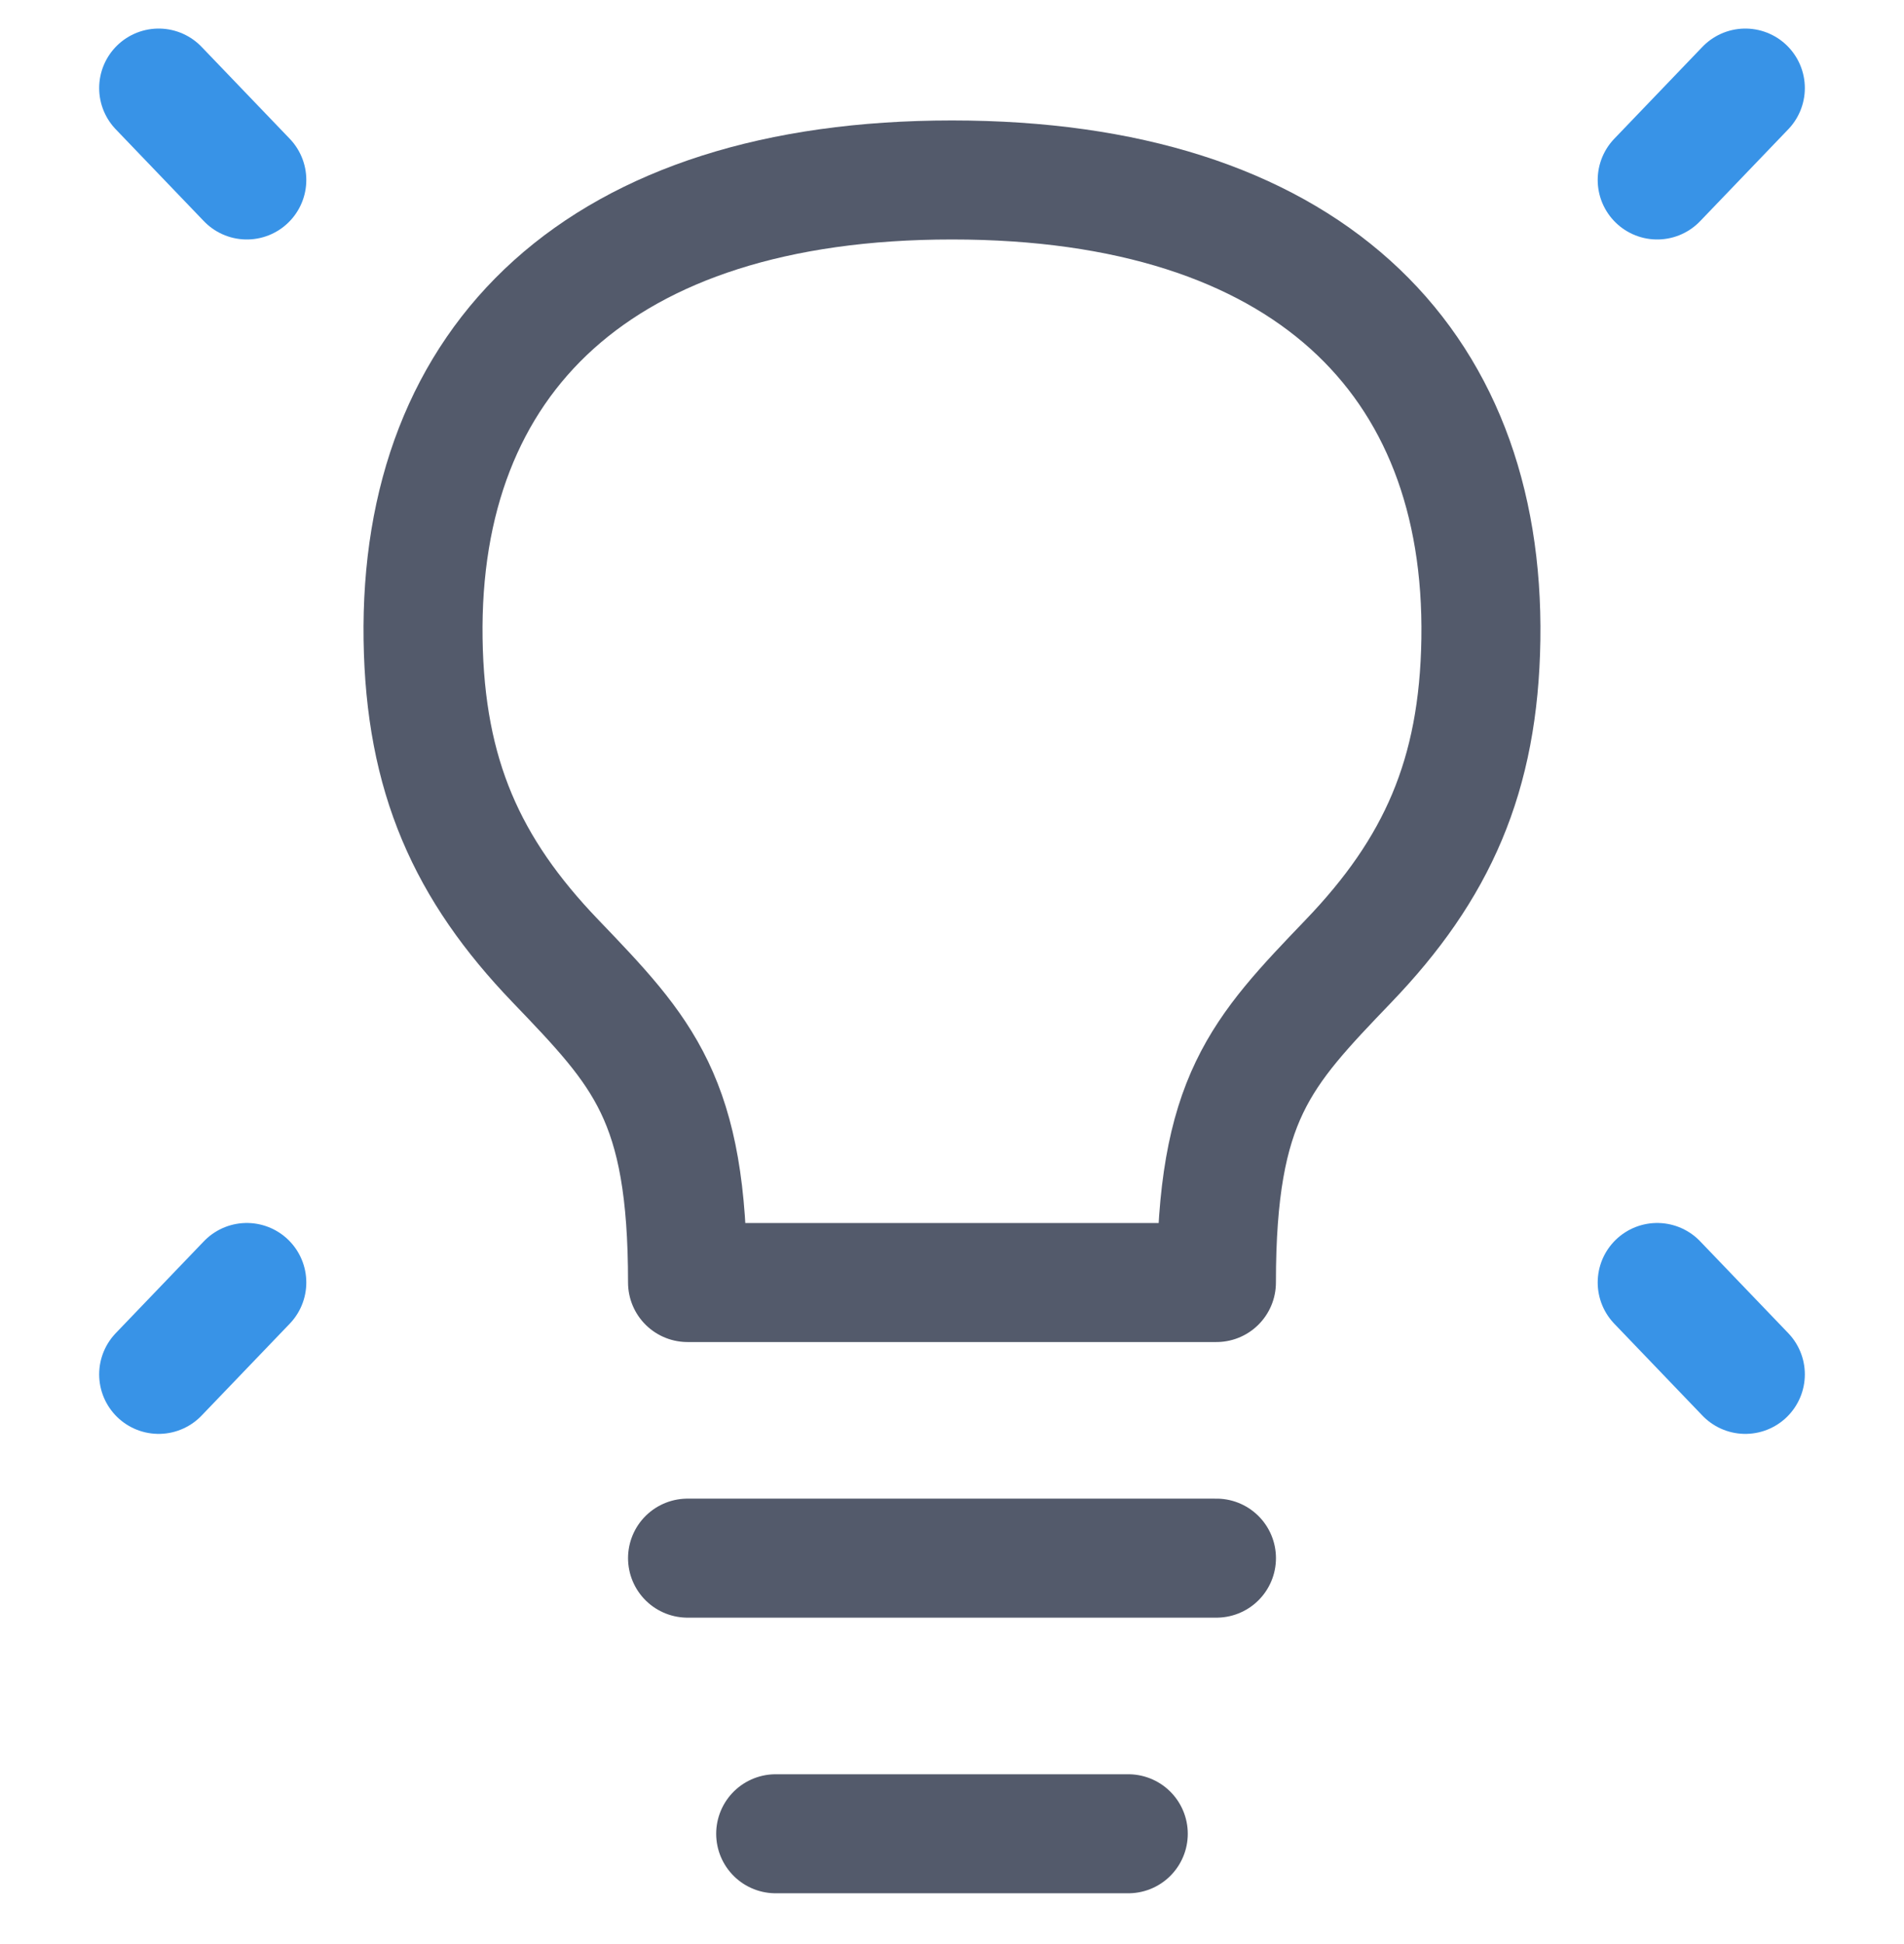
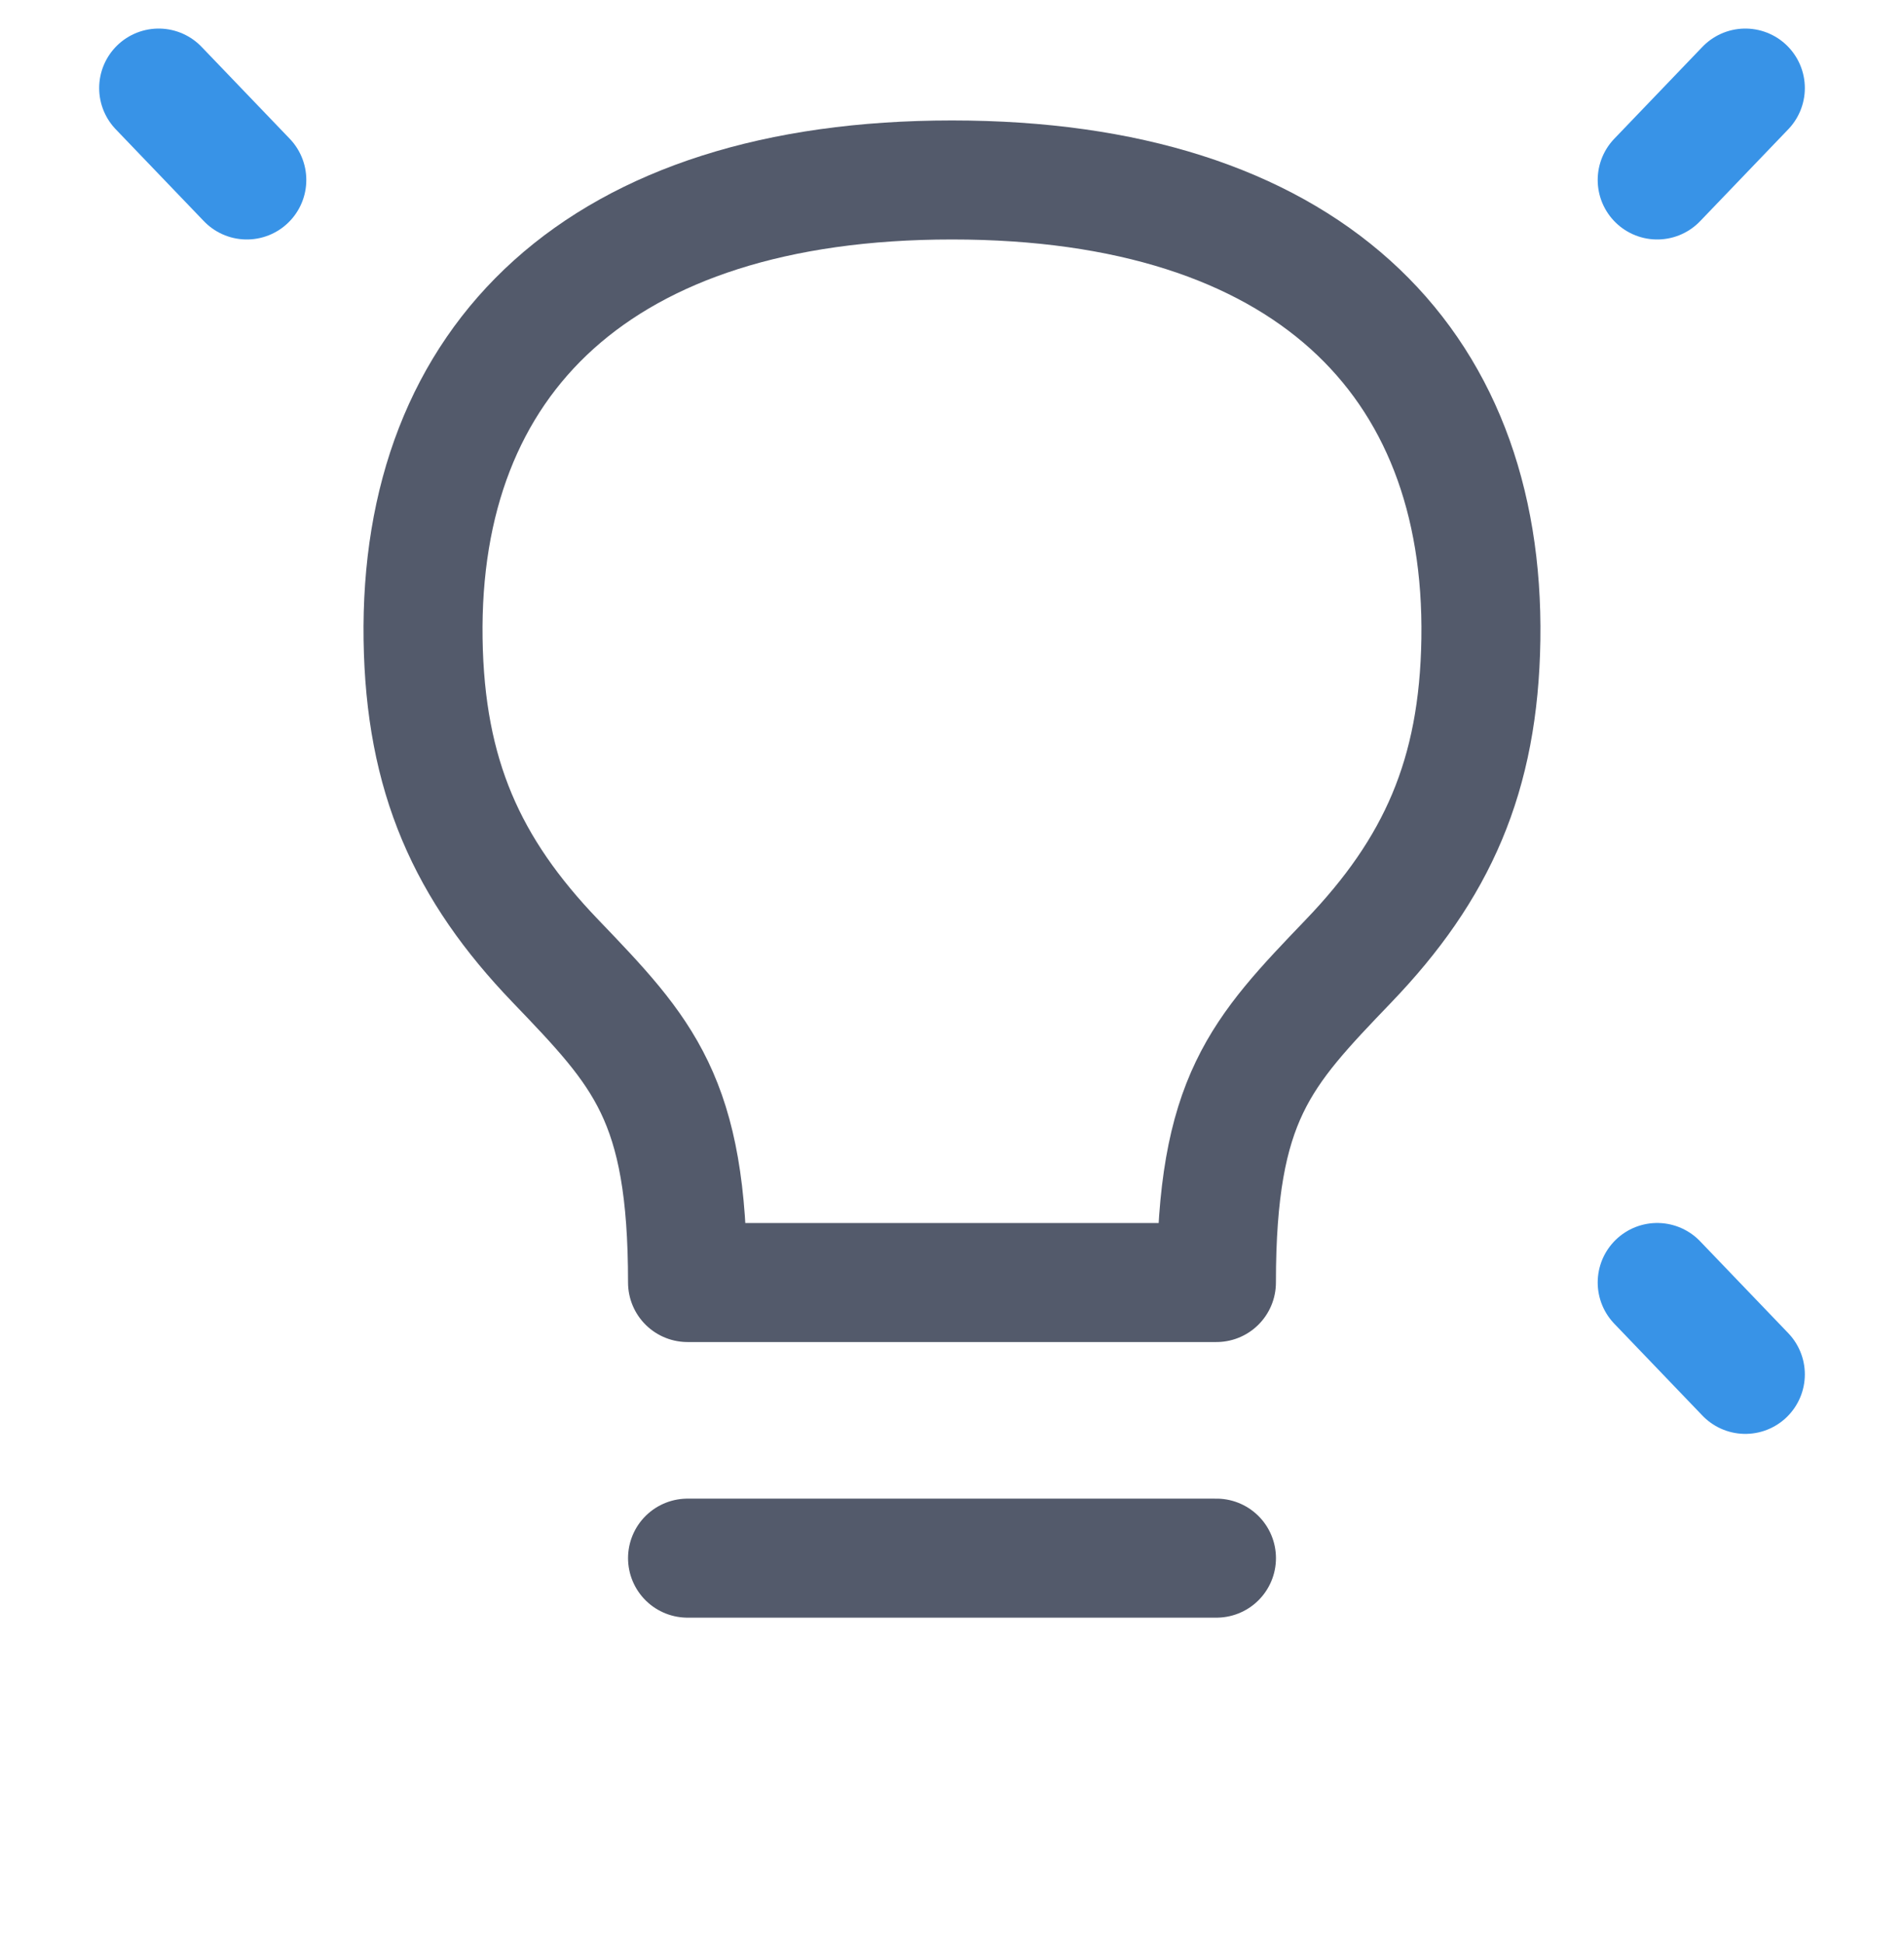
<svg xmlns="http://www.w3.org/2000/svg" width="48" height="49" viewBox="0 0 48 49" fill="none">
  <path d="M44 2.22L41.778 4.536" stroke="#3893E7" stroke-width="3" stroke-linecap="round" stroke-linejoin="round" />
  <path d="M4 2.22L6.222 4.536" stroke="#3893E7" stroke-width="3" stroke-linecap="round" stroke-linejoin="round" />
  <path d="M44 34.641L41.778 32.325" stroke="#3893E7" stroke-width="3" stroke-linecap="round" stroke-linejoin="round" />
-   <path d="M4 34.641L6.222 32.325" stroke="#3893E7" stroke-width="3" stroke-linecap="round" stroke-linejoin="round" />
  <path d="M17.333 39.273H30.667" stroke="#535A6B" stroke-width="3" stroke-linecap="round" stroke-linejoin="round" />
-   <path d="M19.555 46.22H28.444" stroke="#535A6B" stroke-width="3" stroke-linecap="round" stroke-linejoin="round" />
  <path d="M24 4.536C15.111 4.536 10.56 9.053 10.666 16.115C10.718 19.558 11.777 21.905 14 24.22C16.222 26.536 17.333 27.694 17.333 32.326H30.666C30.667 27.694 31.778 26.536 33.999 24.221L34 24.22C36.222 21.905 37.281 19.558 37.333 16.115C37.44 9.053 32.889 4.536 24 4.536Z" stroke="#535A6B" stroke-width="3" stroke-linecap="round" stroke-linejoin="round" />
</svg>